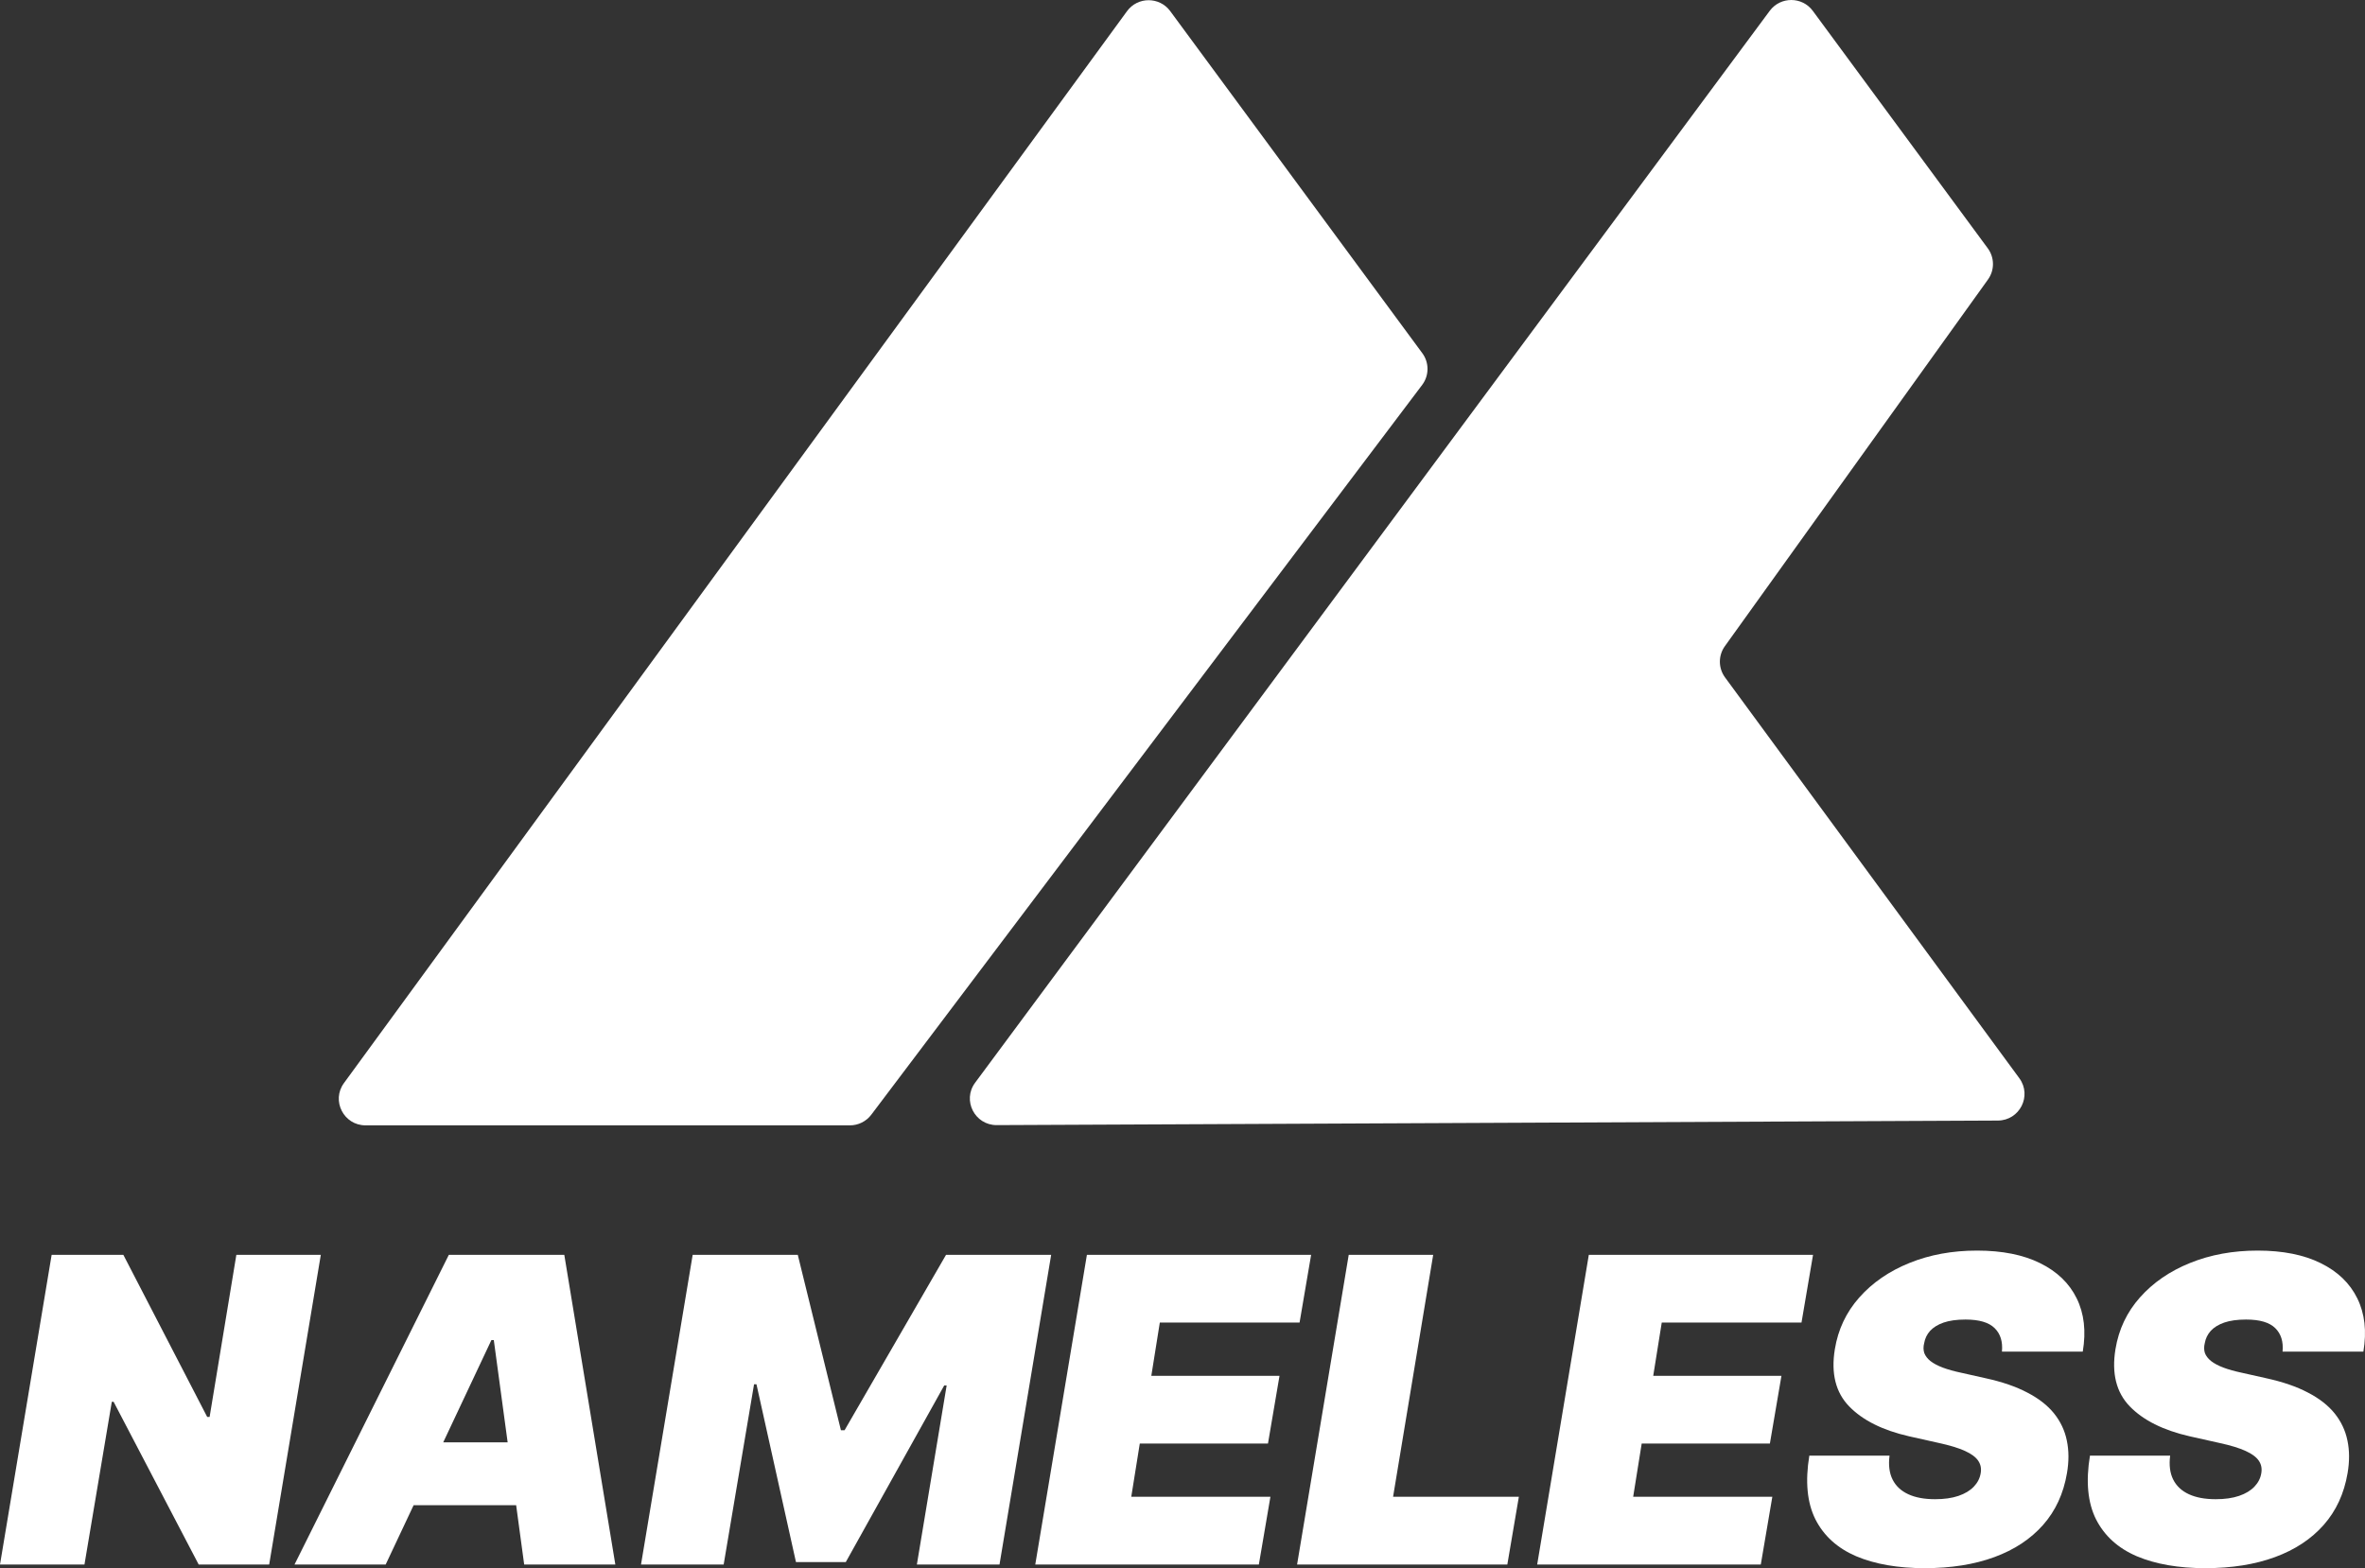
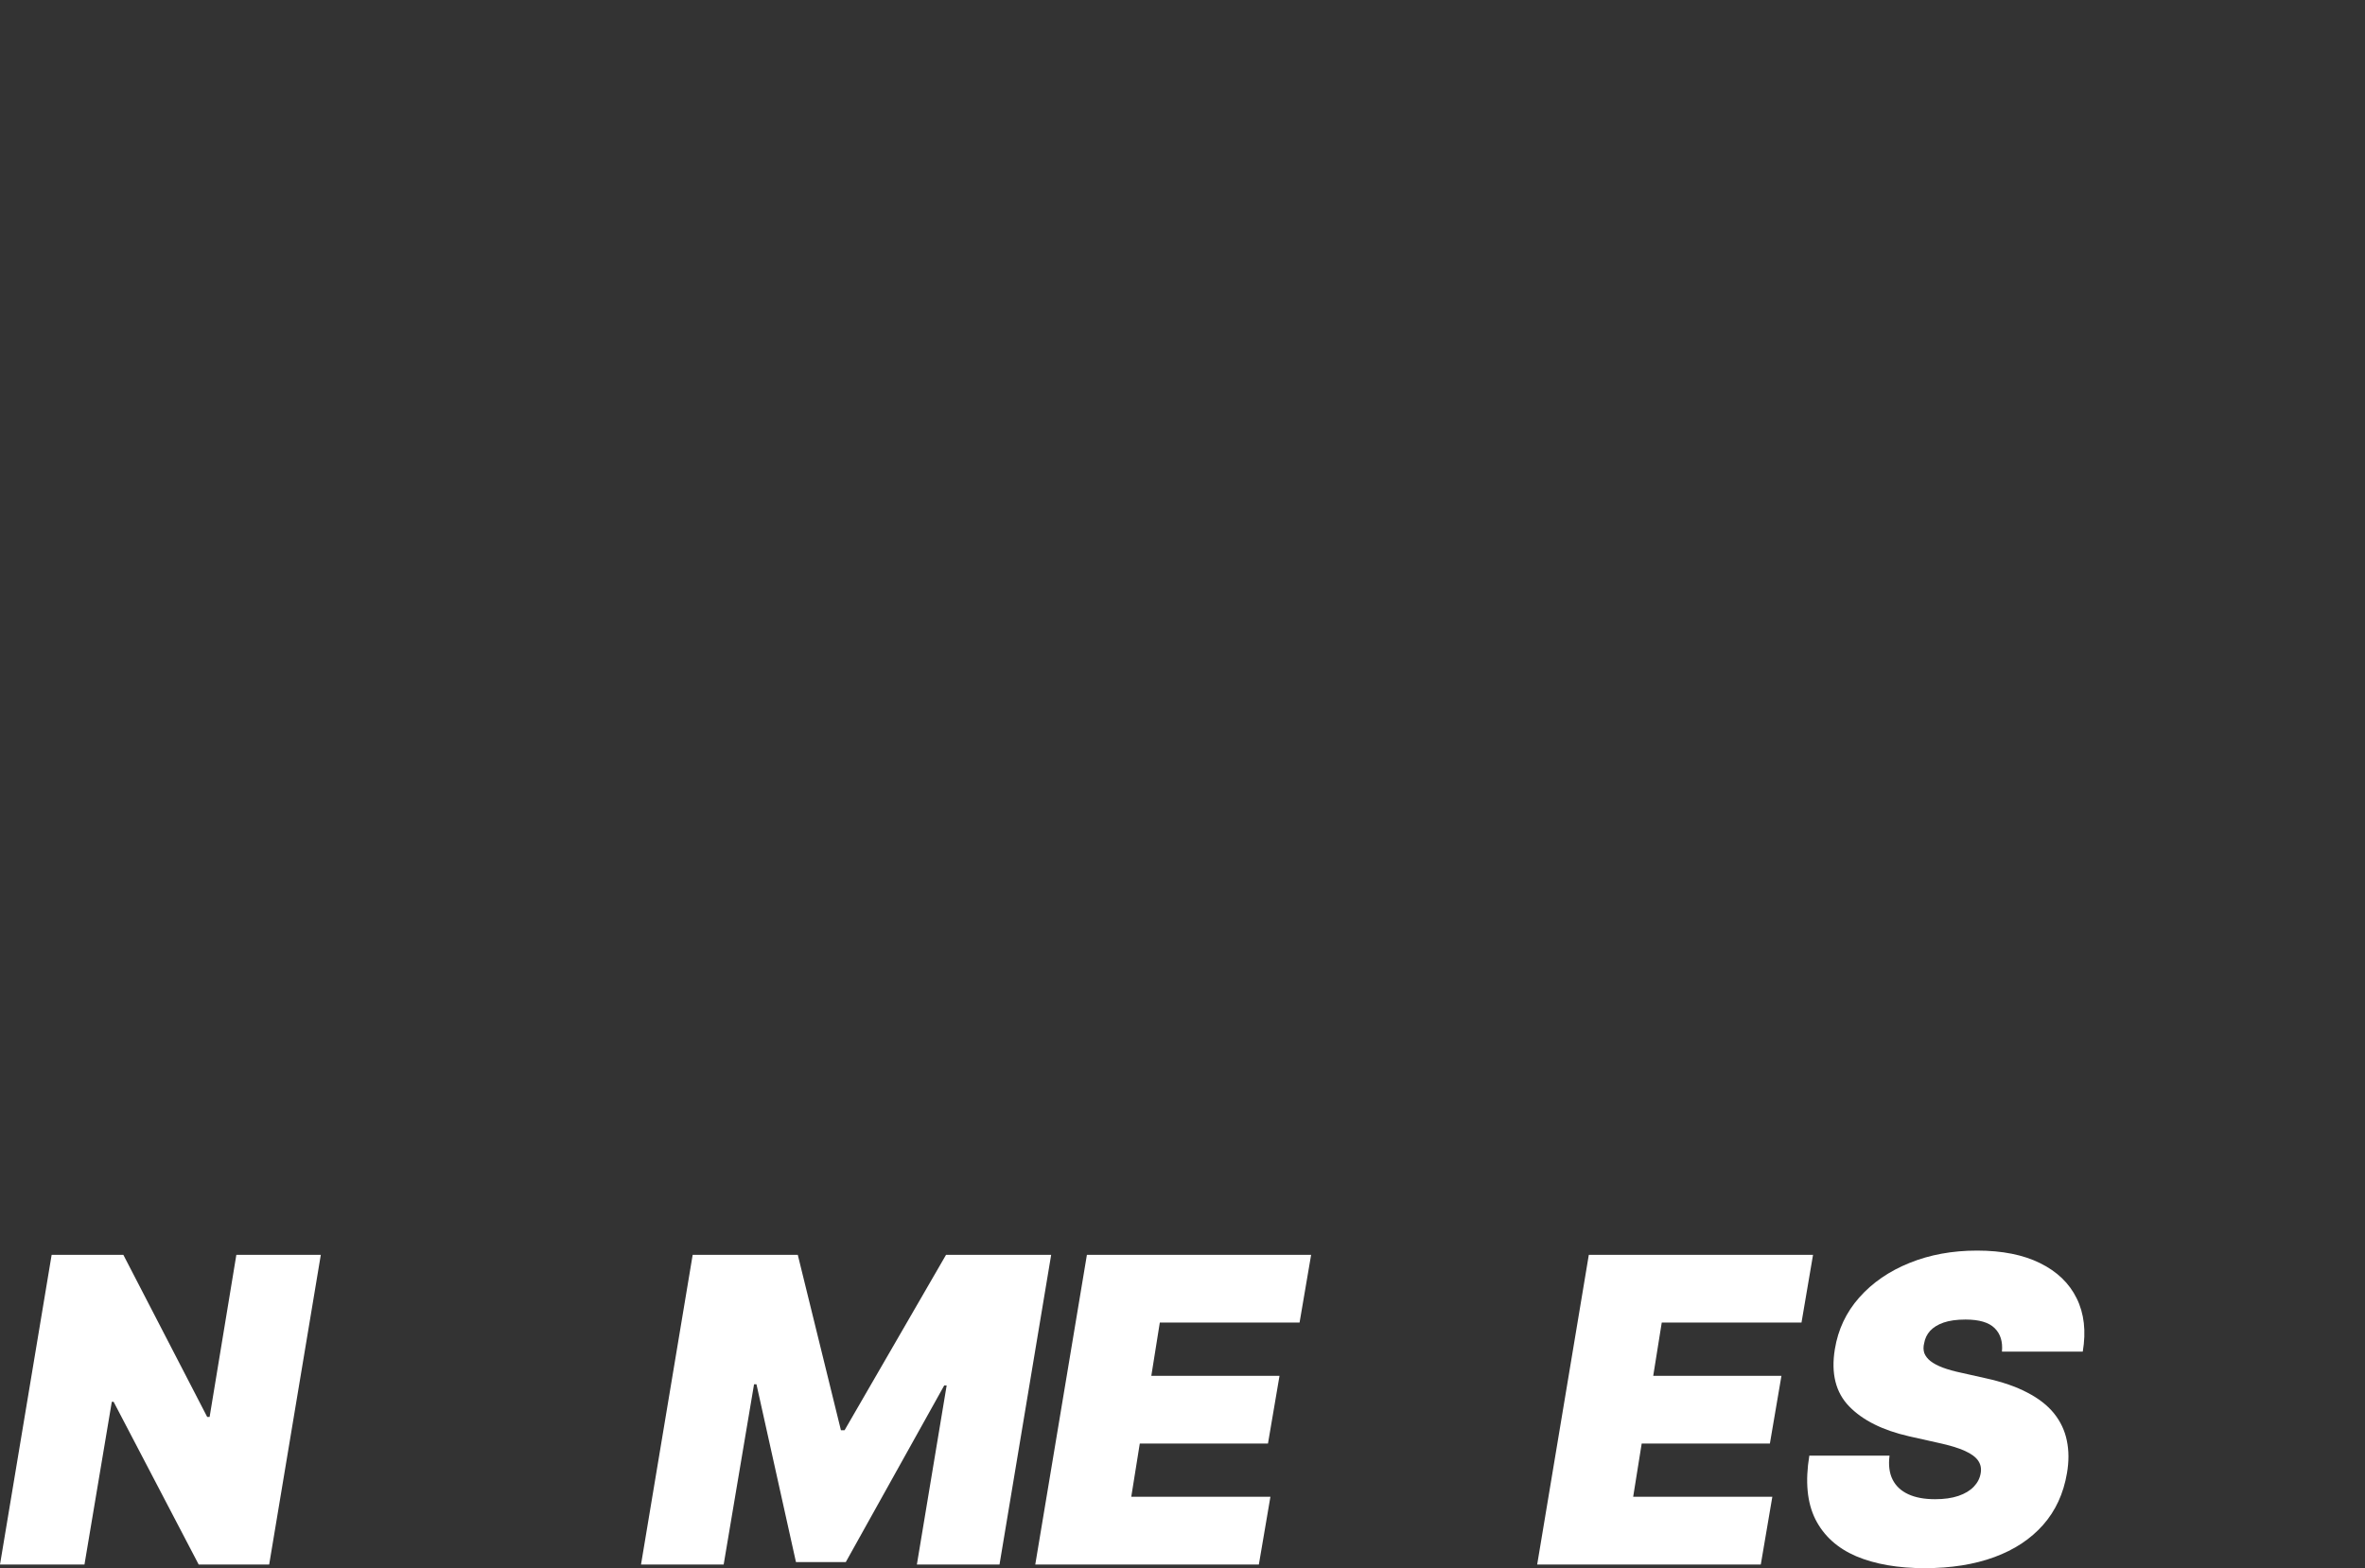
<svg xmlns="http://www.w3.org/2000/svg" width="98" height="65" viewBox="0 0 98 65" fill="none">
  <rect x="0" y="0" width="98" height="65" fill="#333333" stroke="none" />
  <path d="M13.294 52.012L11.154 64.85H8.233L4.708 58.105H4.633L3.5 64.85H0L2.14 52.012H5.111L8.586 58.732H8.686L9.794 52.012H13.294Z" fill="white" />
-   <path d="M15.981 64.85H12.204L18.599 52.012H23.383L25.498 64.85H21.721L20.462 55.547H20.362L15.981 64.85ZM16.132 59.785H23.232L22.779 62.392H15.679L16.132 59.785Z" fill="white" />
  <path d="M28.703 52.012H33.058L34.846 59.283H34.997L39.202 52.012H43.558L41.417 64.85H37.993L39.227 57.428H39.126L35.047 64.749H32.983L31.346 57.378H31.246L29.987 64.85H26.562L28.703 52.012Z" fill="white" />
  <path d="M42.899 64.85L45.039 52.012H54.33L53.851 54.82H48.06L47.708 57.027H53.02L52.542 59.835H47.23L46.877 62.041H52.643L52.164 64.85H42.899Z" fill="white" />
-   <path d="M53.748 64.85L55.888 52.012H59.388L57.726 62.041H62.938L62.46 64.85H53.748Z" fill="white" />
  <path d="M63.697 64.85L65.837 52.012H75.128L74.65 54.82H68.859L68.506 57.027H73.819L73.34 59.835H68.028L67.675 62.041H73.441L72.963 64.85H63.697Z" fill="white" />
  <path d="M82.956 56.024C82.994 55.61 82.893 55.286 82.654 55.052C82.415 54.814 82.012 54.695 81.445 54.695C81.084 54.695 80.782 54.737 80.539 54.82C80.299 54.904 80.113 55.019 79.978 55.165C79.848 55.311 79.767 55.48 79.733 55.673C79.695 55.823 79.697 55.961 79.739 56.086C79.785 56.208 79.871 56.318 79.997 56.419C80.127 56.519 80.297 56.609 80.507 56.688C80.721 56.768 80.975 56.839 81.269 56.901L82.276 57.127C82.964 57.277 83.541 57.476 84.007 57.722C84.477 57.965 84.846 58.253 85.115 58.587C85.383 58.922 85.56 59.296 85.644 59.709C85.732 60.123 85.734 60.575 85.65 61.063C85.507 61.908 85.178 62.622 84.662 63.207C84.145 63.792 83.472 64.237 82.641 64.542C81.81 64.847 80.849 65 79.758 65C78.642 65 77.694 64.835 76.913 64.505C76.137 64.171 75.574 63.661 75.226 62.975C74.882 62.286 74.798 61.406 74.974 60.336H78.298C78.248 60.729 78.29 61.059 78.424 61.327C78.558 61.594 78.774 61.797 79.072 61.935C79.37 62.073 79.741 62.142 80.186 62.142C80.564 62.142 80.887 62.096 81.156 62.004C81.424 61.912 81.636 61.784 81.791 61.621C81.947 61.458 82.041 61.272 82.075 61.063C82.108 60.871 82.075 60.7 81.974 60.55C81.873 60.399 81.691 60.263 81.426 60.142C81.162 60.021 80.799 59.91 80.337 59.81L79.104 59.534C78.008 59.283 77.182 58.87 76.624 58.293C76.065 57.716 75.868 56.926 76.032 55.923C76.166 55.104 76.504 54.39 77.045 53.78C77.591 53.165 78.283 52.689 79.123 52.35C79.966 52.008 80.9 51.837 81.924 51.837C82.964 51.837 83.835 52.01 84.536 52.357C85.241 52.704 85.746 53.19 86.053 53.817C86.363 54.444 86.447 55.18 86.305 56.024H82.956Z" fill="white" />
-   <path d="M94.584 56.024C94.622 55.61 94.521 55.286 94.282 55.052C94.043 54.814 93.64 54.695 93.073 54.695C92.712 54.695 92.41 54.737 92.167 54.82C91.928 54.904 91.741 55.019 91.607 55.165C91.477 55.311 91.395 55.48 91.361 55.673C91.323 55.823 91.326 55.961 91.367 56.086C91.414 56.208 91.5 56.318 91.626 56.419C91.756 56.519 91.926 56.609 92.135 56.688C92.349 56.768 92.603 56.839 92.897 56.901L93.904 57.127C94.592 57.277 95.169 57.476 95.635 57.722C96.105 57.965 96.474 58.253 96.743 58.587C97.011 58.922 97.188 59.296 97.272 59.709C97.36 60.123 97.362 60.575 97.278 61.063C97.135 61.908 96.806 62.622 96.29 63.207C95.774 63.792 95.1 64.237 94.269 64.542C93.438 64.847 92.477 65 91.386 65C90.27 65 89.322 64.835 88.541 64.505C87.765 64.171 87.203 63.661 86.854 62.975C86.51 62.286 86.426 61.406 86.603 60.336H89.926C89.876 60.729 89.918 61.059 90.052 61.327C90.186 61.594 90.402 61.797 90.7 61.935C90.998 62.073 91.37 62.142 91.814 62.142C92.192 62.142 92.515 62.096 92.784 62.004C93.052 61.912 93.264 61.784 93.419 61.621C93.575 61.458 93.669 61.272 93.703 61.063C93.736 60.871 93.703 60.7 93.602 60.55C93.501 60.399 93.319 60.263 93.054 60.142C92.79 60.021 92.427 59.91 91.965 59.81L90.732 59.534C89.636 59.283 88.81 58.87 88.252 58.293C87.694 57.716 87.496 56.926 87.66 55.923C87.794 55.104 88.132 54.39 88.673 53.78C89.219 53.165 89.911 52.689 90.751 52.35C91.594 52.008 92.528 51.837 93.552 51.837C94.592 51.837 95.463 52.01 96.164 52.357C96.869 52.704 97.374 53.19 97.681 53.817C97.991 54.444 98.075 55.18 97.933 56.024H94.584Z" fill="white" />
-   <path d="M40.407 44.878L73.334 0.448C73.778 -0.15 74.677 -0.149 75.119 0.451L82.369 10.292C82.652 10.677 82.656 11.198 82.377 11.586L71.474 26.785C71.196 27.172 71.199 27.693 71.481 28.078L83.677 44.693C84.21 45.42 83.692 46.443 82.787 46.447L41.303 46.636C40.392 46.64 39.865 45.608 40.407 44.878Z" fill="white" />
-   <path d="M14.252 44.894L46.701 0.463C47.142 -0.141 48.046 -0.143 48.49 0.459L58.938 14.64C59.227 15.032 59.224 15.566 58.931 15.955L36.103 46.206C35.894 46.483 35.566 46.646 35.218 46.646H15.148C14.243 46.646 13.72 45.623 14.252 44.894Z" fill="white" />
</svg>